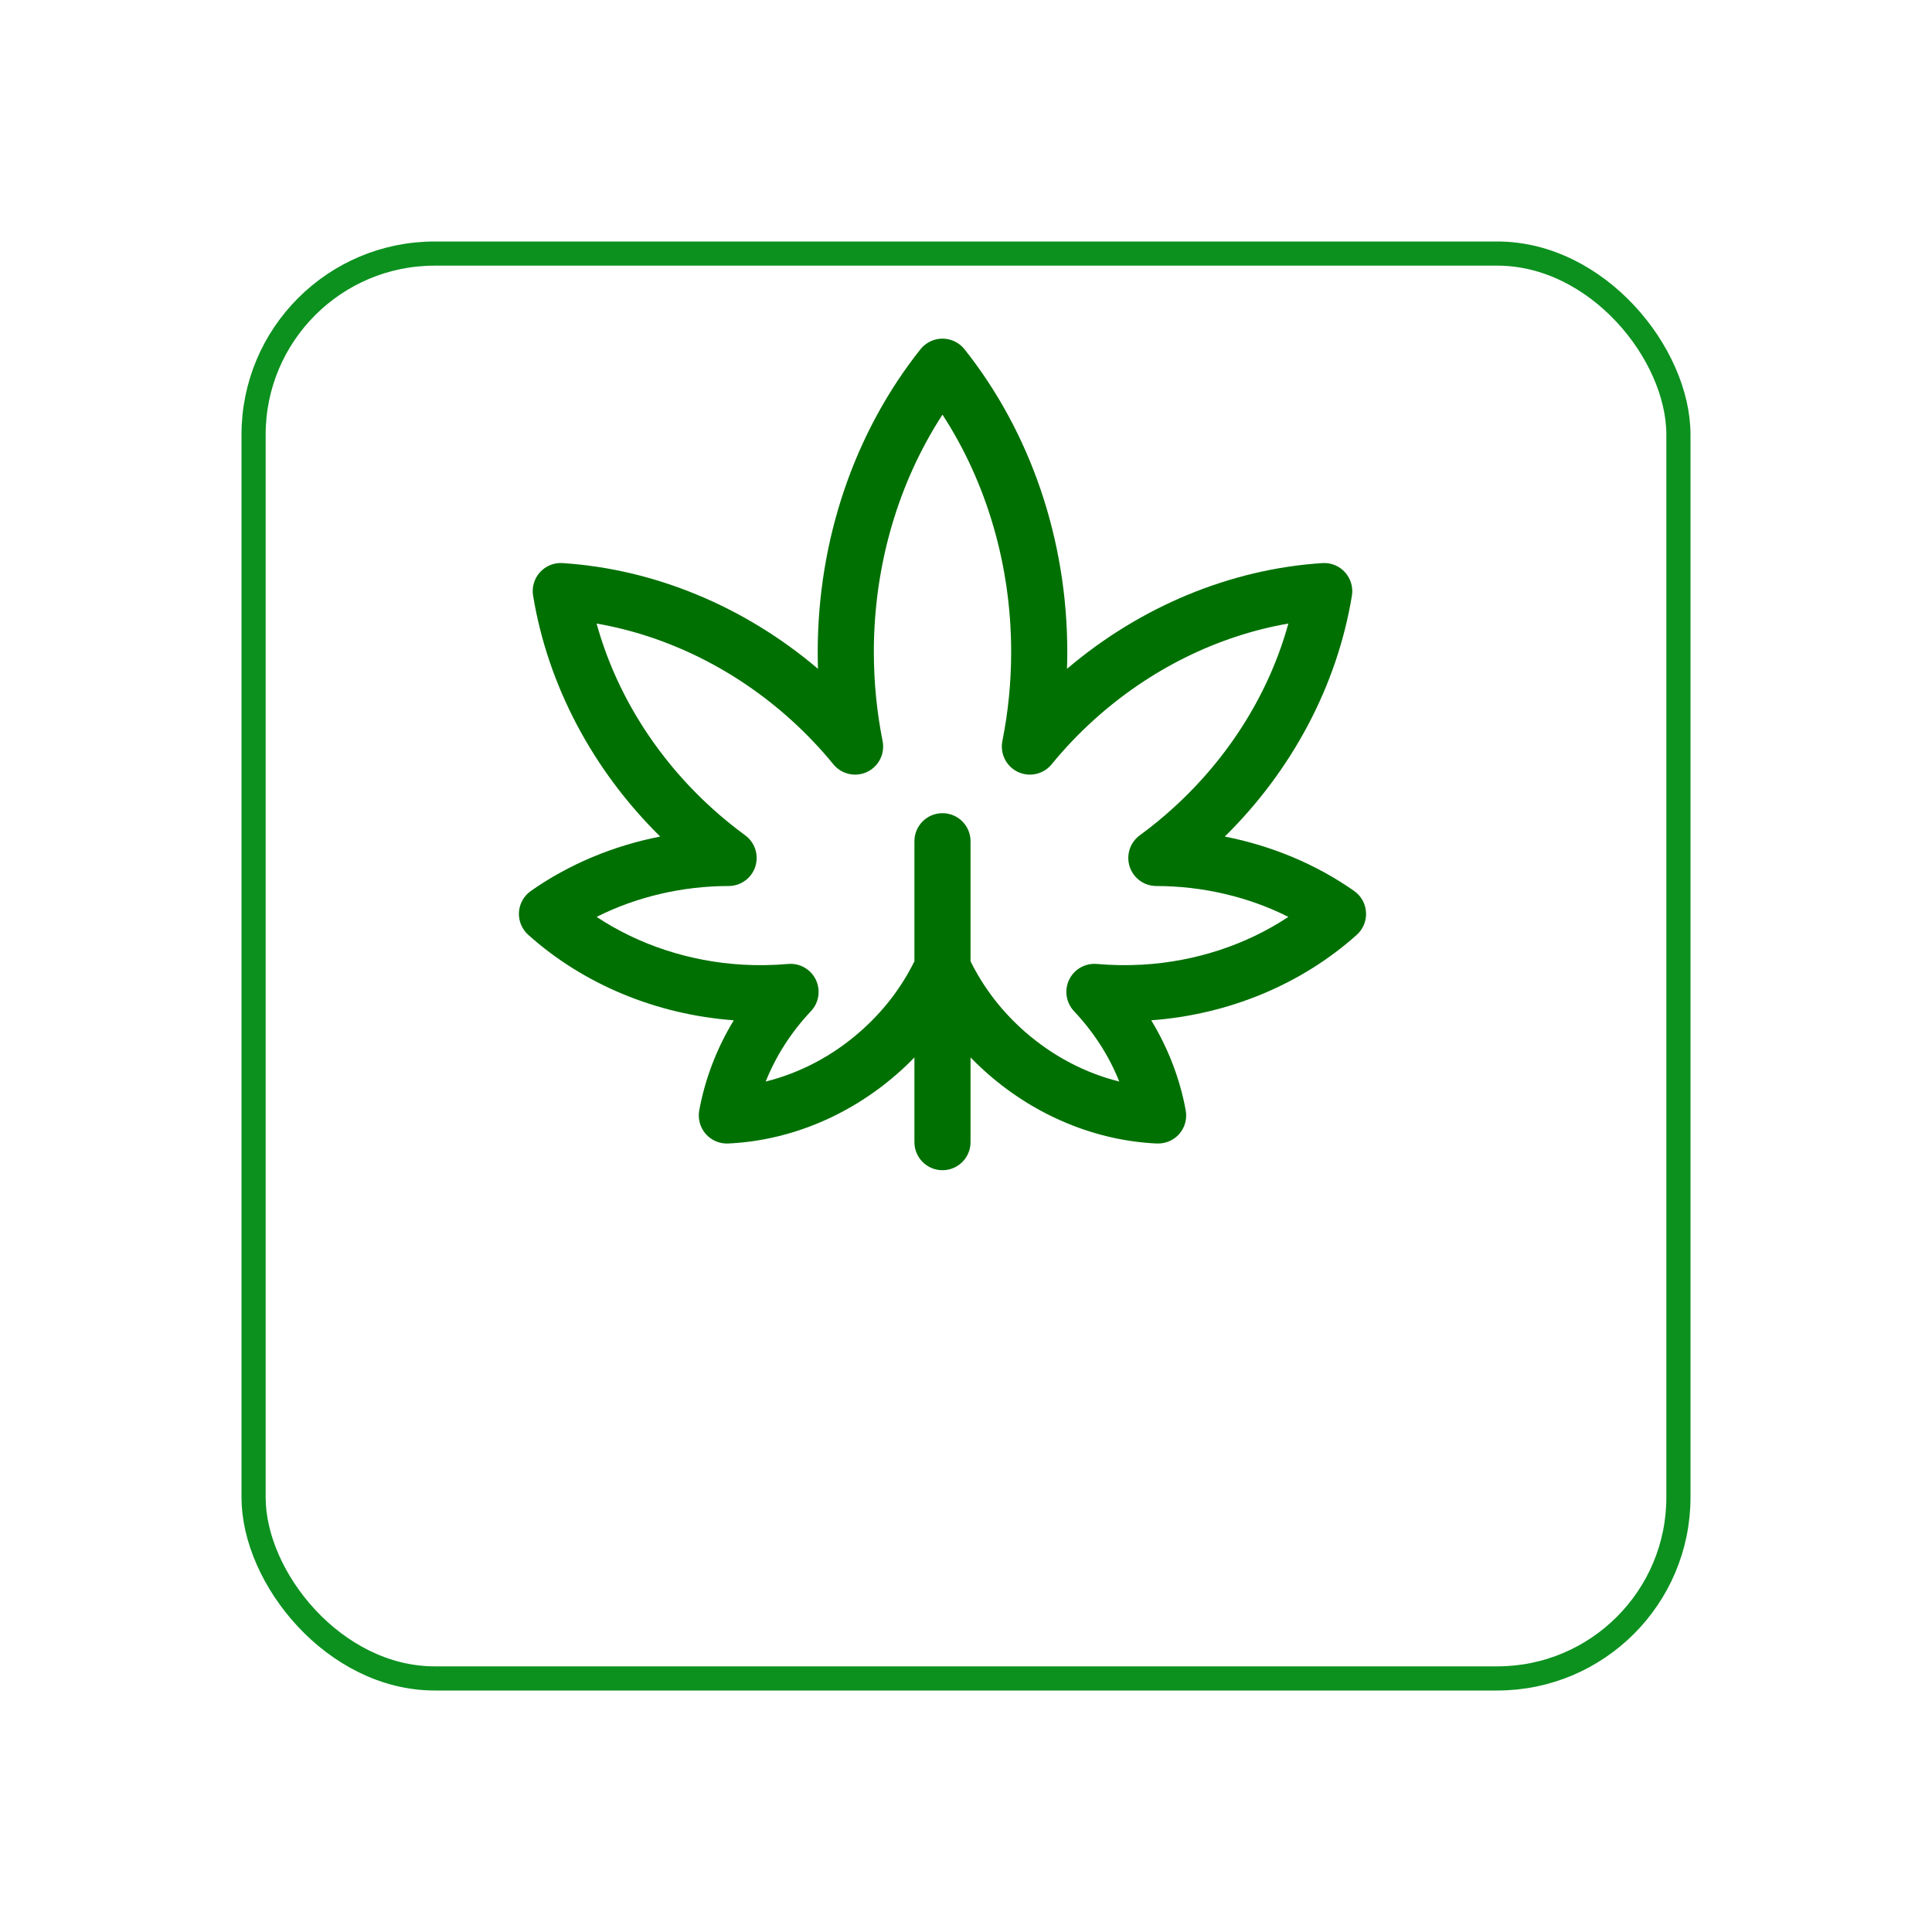
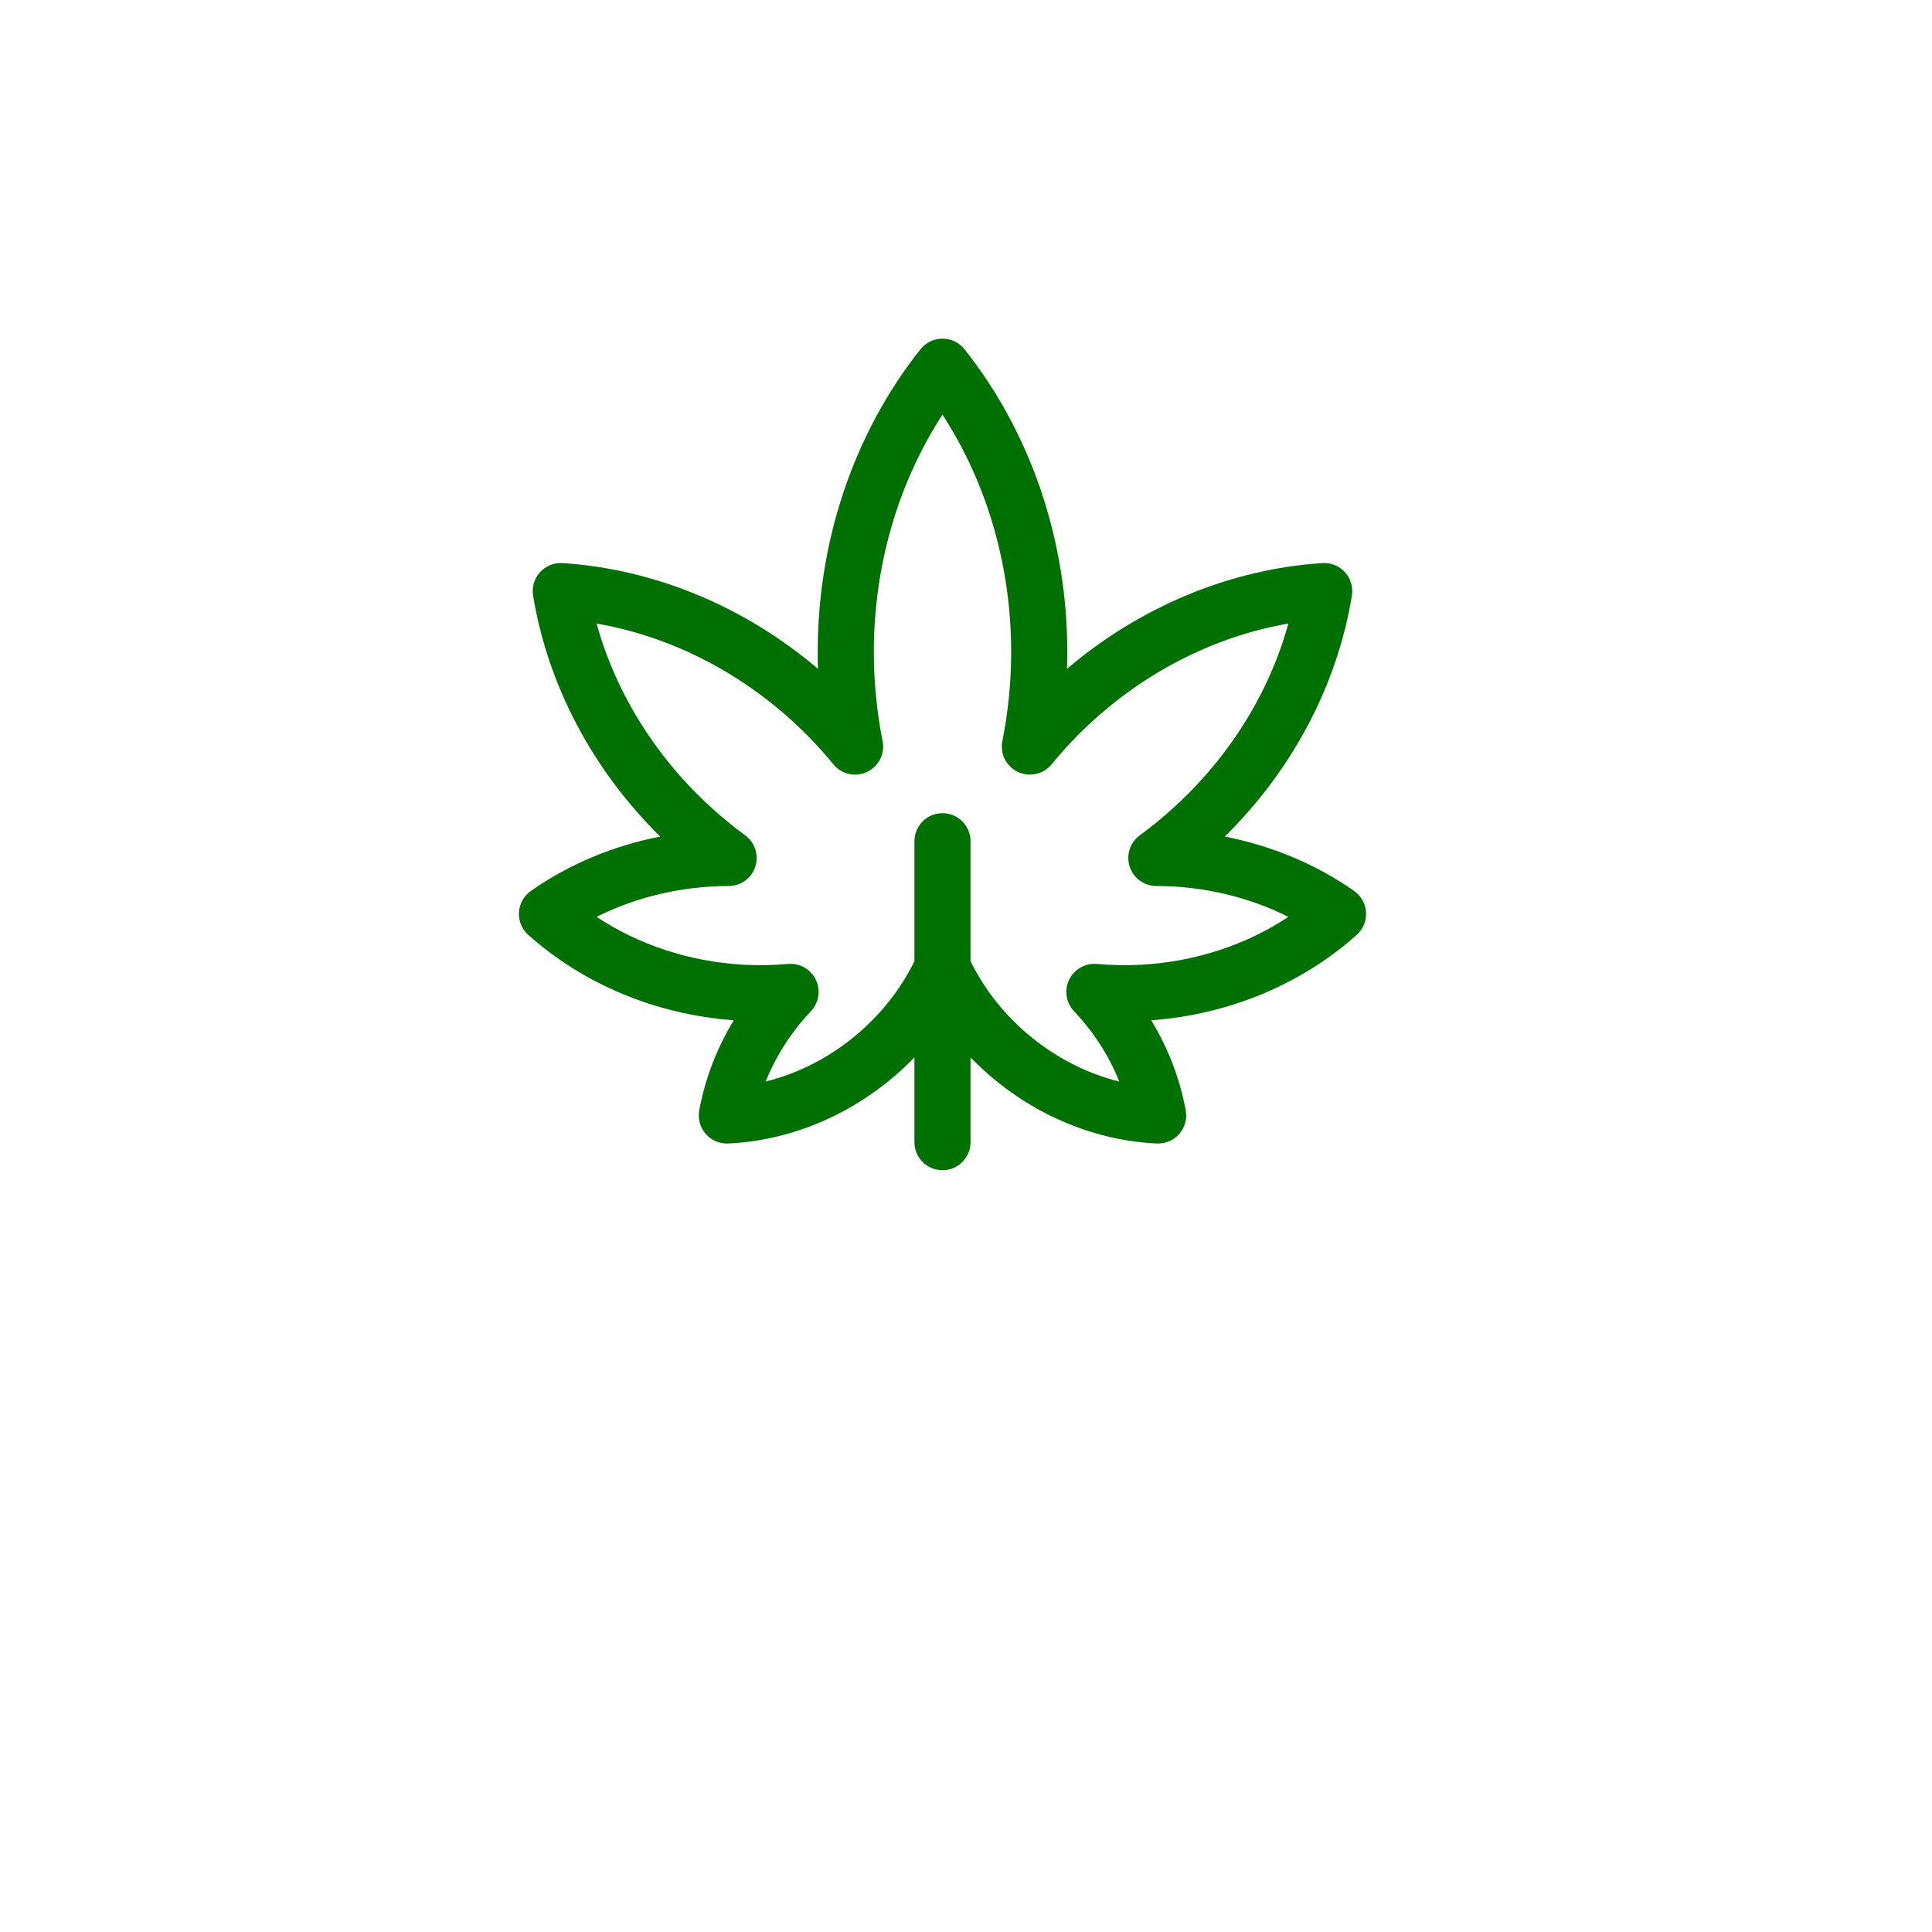
<svg xmlns="http://www.w3.org/2000/svg" width="40" height="40" viewBox="0 0 40 40" fill="none">
  <g filter="url(#filter0_d_1_768)">
-     <rect x="5" y="1" width="30" height="30" rx="4" fill="white" />
-     <rect x="5.25" y="1.25" width="29.5" height="29.5" rx="3.75" stroke="#0C911F" stroke-width="0.5" />
-   </g>
+     </g>
  <path d="M27.846 11.847C27.727 11.716 27.555 11.646 27.378 11.658C25.476 11.781 23.61 12.556 22.091 13.847C22.095 13.731 22.097 13.615 22.097 13.498C22.097 11.183 21.341 8.957 19.968 7.23C19.858 7.092 19.69 7.011 19.513 7.011C19.336 7.011 19.169 7.092 19.058 7.23C17.686 8.956 16.93 11.182 16.93 13.498C16.93 13.615 16.931 13.731 16.935 13.847C15.417 12.556 13.551 11.781 11.648 11.658C11.471 11.646 11.299 11.716 11.18 11.847C11.061 11.978 11.008 12.157 11.037 12.331C11.341 14.185 12.271 15.943 13.669 17.32C12.696 17.51 11.775 17.895 10.99 18.447C10.845 18.549 10.755 18.711 10.744 18.888C10.734 19.065 10.805 19.237 10.937 19.355C12.081 20.38 13.588 21.006 15.192 21.124C14.84 21.703 14.598 22.333 14.477 22.989C14.445 23.164 14.495 23.343 14.611 23.477C14.727 23.61 14.9 23.683 15.075 23.675C16.332 23.618 17.57 23.109 18.563 22.243C18.692 22.131 18.815 22.014 18.932 21.893V23.647C18.932 23.968 19.192 24.228 19.513 24.228C19.834 24.228 20.094 23.968 20.094 23.647V21.893C20.212 22.014 20.335 22.131 20.464 22.243C21.456 23.109 22.695 23.618 23.951 23.675C23.96 23.675 23.969 23.675 23.978 23.675C24.145 23.675 24.305 23.603 24.416 23.477C24.532 23.343 24.581 23.164 24.549 22.989C24.429 22.333 24.186 21.703 23.835 21.124C25.439 21.006 26.946 20.38 28.09 19.355C28.222 19.237 28.293 19.065 28.282 18.888C28.272 18.711 28.181 18.549 28.037 18.447C27.251 17.895 26.33 17.51 25.358 17.32C26.756 15.943 27.686 14.186 27.99 12.331C28.018 12.157 27.965 11.978 27.846 11.847ZM24.289 16.73C24.069 16.93 23.837 17.12 23.598 17.294C23.395 17.443 23.311 17.705 23.389 17.944C23.467 18.183 23.69 18.344 23.941 18.344C24.903 18.345 25.849 18.568 26.674 18.983C25.802 19.561 24.755 19.907 23.655 19.972C23.34 19.99 23.022 19.985 22.711 19.958C22.47 19.936 22.242 20.065 22.136 20.282C22.031 20.5 22.071 20.759 22.236 20.935C22.646 21.37 22.963 21.864 23.173 22.392C22.471 22.218 21.8 21.867 21.227 21.367C20.747 20.948 20.367 20.455 20.094 19.902V17.417C20.094 17.096 19.834 16.836 19.513 16.836C19.192 16.836 18.932 17.096 18.932 17.417V19.902C18.659 20.455 18.279 20.948 17.799 21.367C17.227 21.867 16.555 22.218 15.853 22.392C16.064 21.864 16.38 21.369 16.79 20.935C16.956 20.759 16.995 20.5 16.89 20.282C16.785 20.066 16.557 19.936 16.316 19.958C16.004 19.985 15.686 19.99 15.371 19.972C14.271 19.907 13.225 19.561 12.352 18.983C13.178 18.568 14.123 18.345 15.085 18.344C15.336 18.344 15.559 18.183 15.637 17.944C15.715 17.705 15.631 17.443 15.428 17.294C15.19 17.12 14.957 16.93 14.737 16.73C13.577 15.678 12.748 14.344 12.352 12.91C13.817 13.164 15.226 13.86 16.387 14.912C16.698 15.194 16.99 15.501 17.254 15.824C17.423 16.031 17.711 16.096 17.952 15.982C18.193 15.868 18.326 15.604 18.273 15.342C18.153 14.739 18.092 14.119 18.092 13.498C18.092 11.718 18.592 10.002 19.513 8.585C20.434 10.002 20.935 11.718 20.935 13.498C20.935 14.119 20.874 14.739 20.753 15.342C20.701 15.604 20.833 15.868 21.074 15.982C21.316 16.096 21.604 16.031 21.773 15.824C22.037 15.501 22.328 15.194 22.64 14.912C23.8 13.86 25.209 13.164 26.674 12.91C26.279 14.344 25.449 15.678 24.289 16.73Z" fill="#007002" />
  <path d="M26.056 7.163C26.377 7.163 26.637 6.902 26.637 6.582C26.637 6.261 26.377 6 26.056 6C25.735 6 25.475 6.261 25.475 6.582C25.475 6.902 25.735 7.163 26.056 7.163Z" fill="white" />
  <defs>
    <filter id="filter0_d_1_768" x="0" y="0" width="40" height="40" filterUnits="userSpaceOnUse" color-interpolation-filters="sRGB">
      <feFlood flood-opacity="0" result="BackgroundImageFix" />
      <feColorMatrix in="SourceAlpha" type="matrix" values="0 0 0 0 0 0 0 0 0 0 0 0 0 0 0 0 0 0 127 0" result="hardAlpha" />
      <feOffset dy="4" />
      <feGaussianBlur stdDeviation="2.5" />
      <feComposite in2="hardAlpha" operator="out" />
      <feColorMatrix type="matrix" values="0 0 0 0 0 0 0 0 0 0 0 0 0 0 0 0 0 0 0.08 0" />
      <feBlend mode="normal" in2="BackgroundImageFix" result="effect1_dropShadow_1_768" />
      <feBlend mode="normal" in="SourceGraphic" in2="effect1_dropShadow_1_768" result="shape" />
    </filter>
  </defs>
</svg>